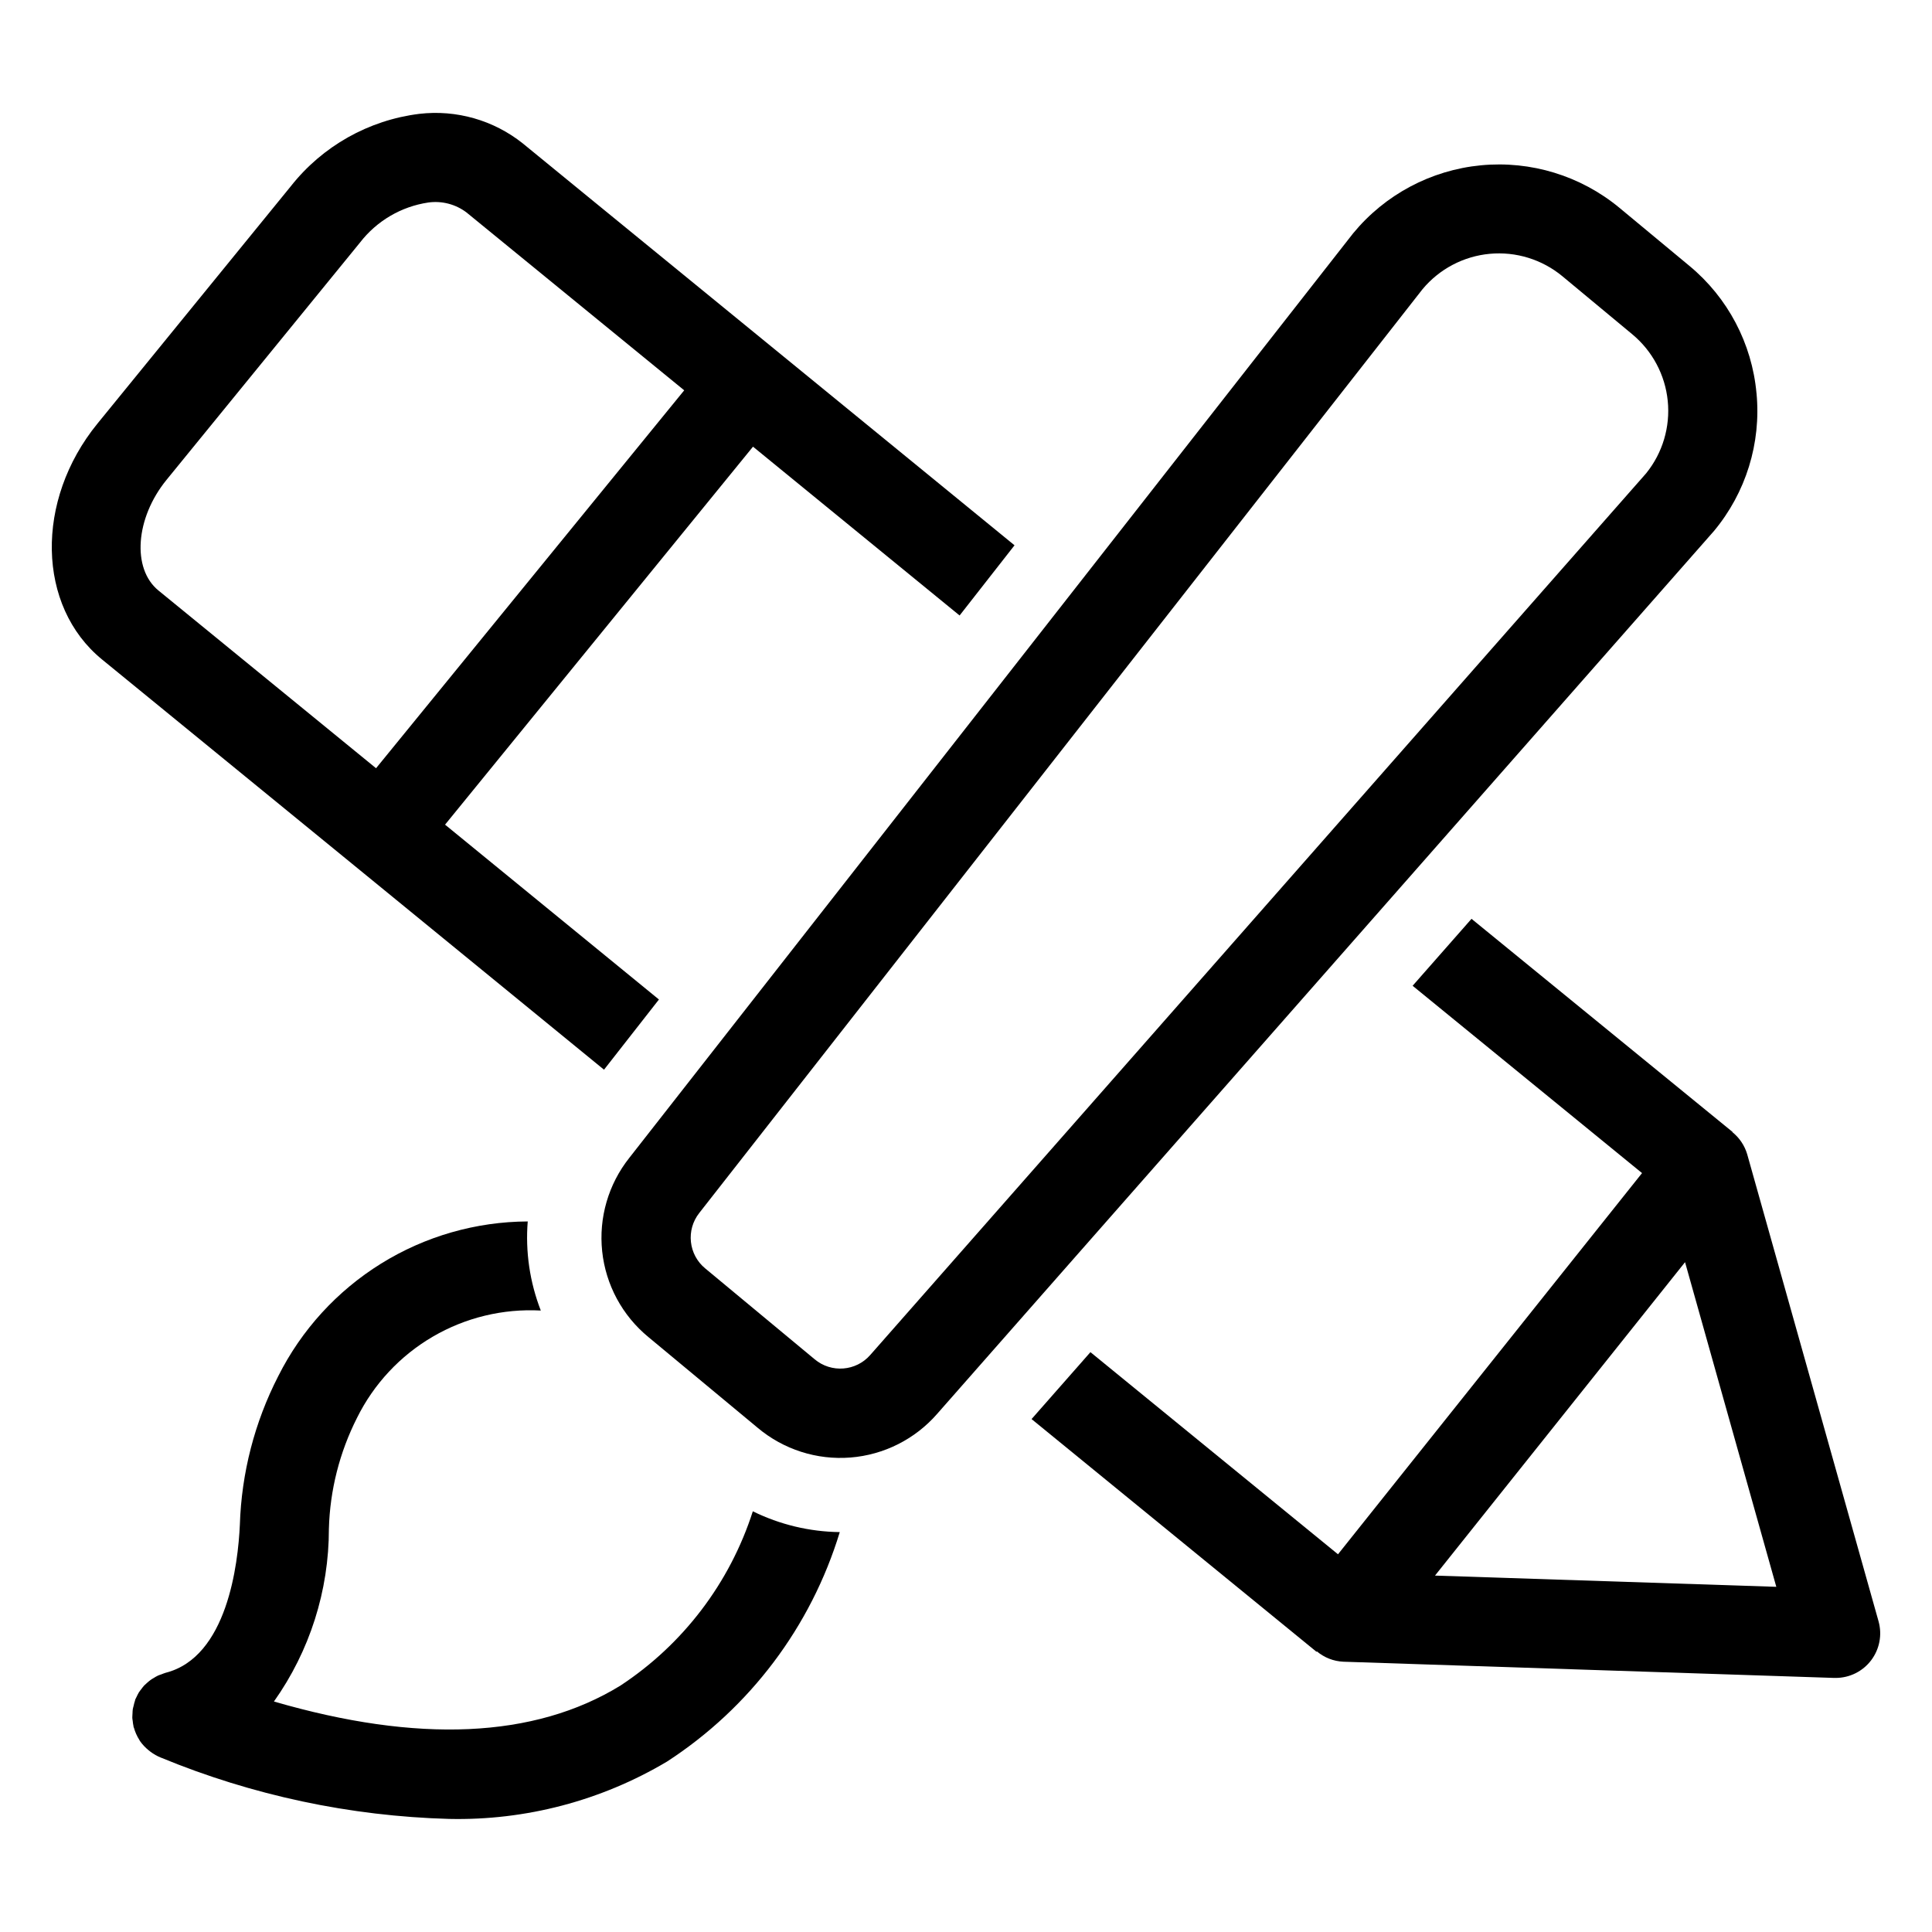
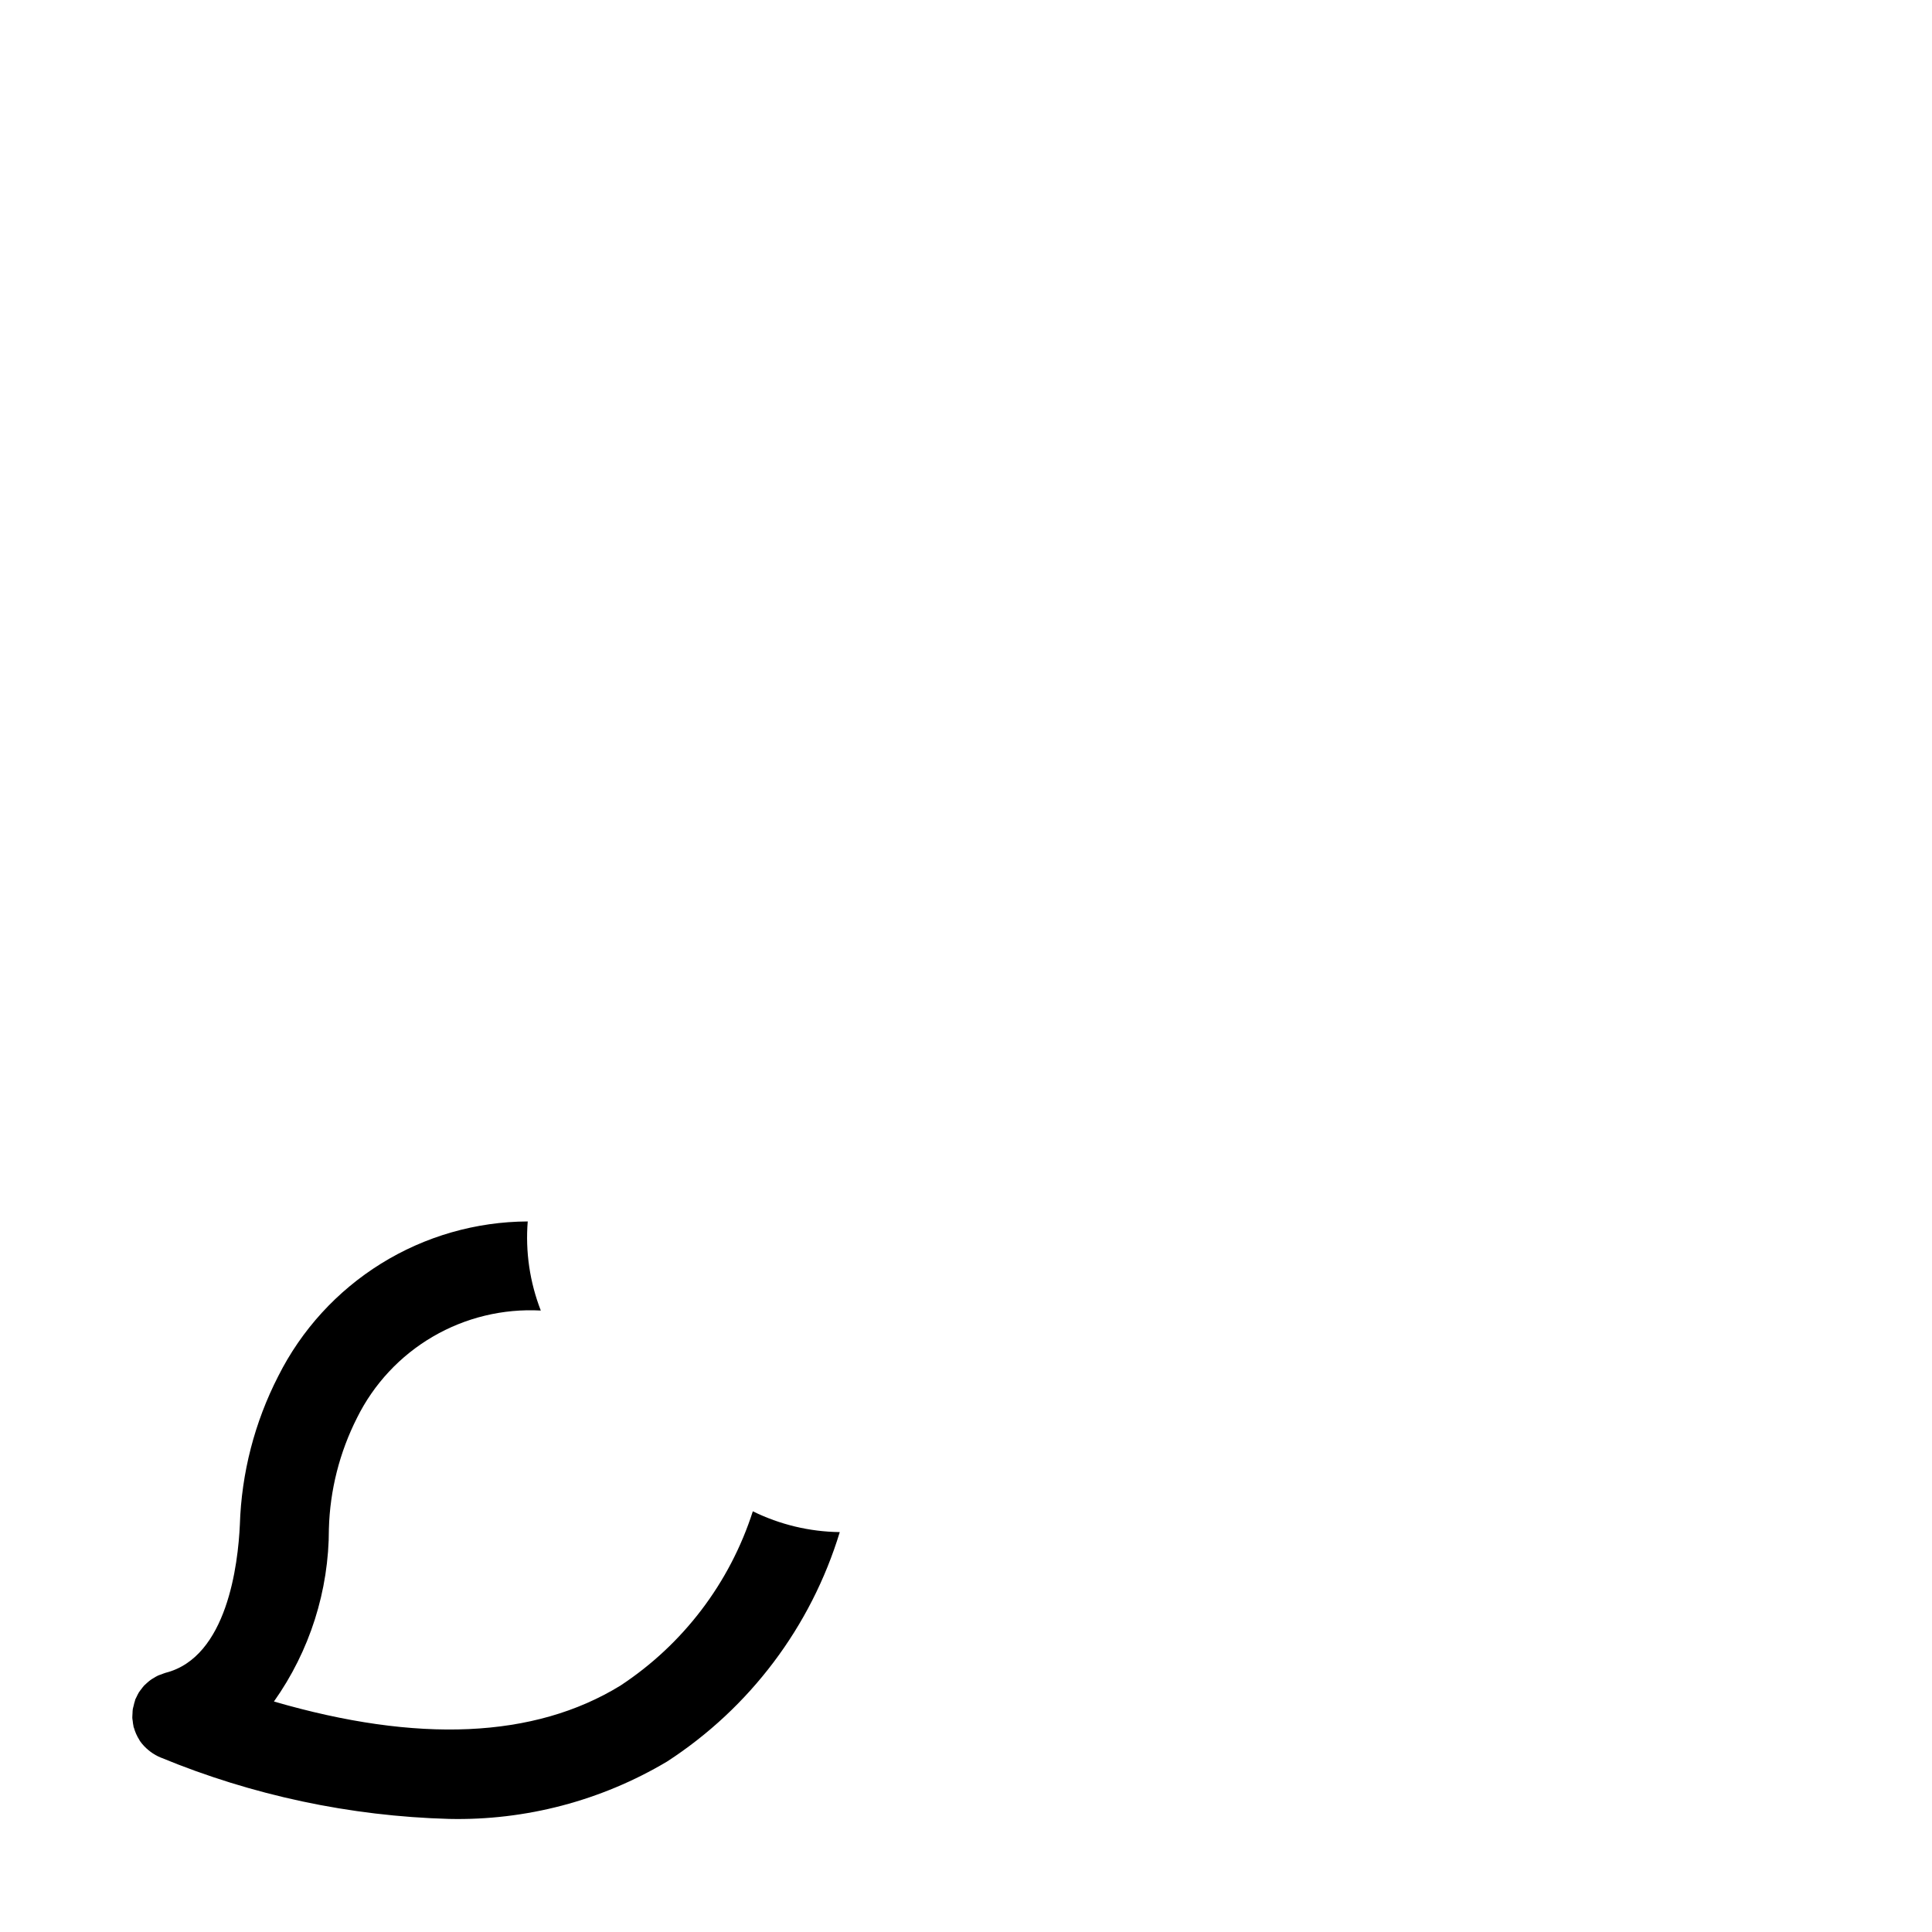
<svg xmlns="http://www.w3.org/2000/svg" fill="#000000" width="800px" height="800px" version="1.1" viewBox="144 144 512 512">
  <g>
-     <path d="m641.84 573.68-34.805-123.76c-0.676-2.316-2.051-4.375-3.934-5.887l0.047-0.055-69.18-56.48-15.609 17.742 60.797 49.641-80.574 101.02-65.605-53.566-15.602 17.734 75.516 61.676 0.094-0.109h0.004c1.969 1.656 4.434 2.617 7.004 2.734l130.08 4.297h0.395c3.695 0 7.176-1.73 9.406-4.676 2.231-2.945 2.957-6.762 1.961-10.32zm-117.55-12.133 66.266-83.059 24.184 86.035z" />
    <path d="m308.39 590.72c-22.828 13.996-53.688 15.289-91.797 4.195h0.004c9.484-13.375 14.574-29.371 14.562-45.77 0.281-10.227 2.828-20.266 7.453-29.395 4.445-8.984 11.43-16.469 20.086-21.523 8.656-5.059 18.609-7.461 28.621-6.918-2.922-7.508-4.109-15.582-3.465-23.613-13.734 0.062-27.188 3.926-38.859 11.168-11.672 7.242-21.109 17.574-27.266 29.852-6.262 12.207-9.73 25.648-10.164 39.359-0.48 10.414-3.336 35.094-19.68 39.234-0.387 0.102-0.73 0.27-1.094 0.402-0.363 0.133-0.621 0.195-0.914 0.332-0.406 0.195-0.801 0.422-1.18 0.668-0.277 0.164-0.551 0.309-0.789 0.496-0.332 0.242-0.648 0.508-0.953 0.785-0.27 0.234-0.535 0.465-0.789 0.723l0.004 0.004c-0.258 0.293-0.504 0.602-0.73 0.922-0.238 0.289-0.457 0.59-0.664 0.902-0.234 0.387-0.41 0.789-0.605 1.188-0.117 0.262-0.277 0.496-0.379 0.789v0.125c-0.16 0.465-0.289 0.938-0.383 1.418-0.062 0.285-0.164 0.559-0.211 0.844h-0.004c-0.047 0.379-0.07 0.758-0.078 1.141 0 0.395-0.07 0.789-0.055 1.18 0 0.27 0.07 0.535 0.102 0.789 0.043 0.512 0.121 1.016 0.23 1.52v0.117c0 0.078 0.07 0.133 0.094 0.203 0.316 1.137 0.797 2.219 1.426 3.215 0.062 0.094 0.109 0.203 0.172 0.309v-0.004c0.648 0.93 1.43 1.762 2.312 2.473 0.172 0.133 0.34 0.277 0.512 0.402 0.828 0.621 1.734 1.133 2.695 1.52 24.27 10.023 50.168 15.535 76.418 16.262 20.289 0.445 40.293-4.82 57.734-15.191 21.957-14.242 38.176-35.781 45.793-60.82-7.996-0.098-15.867-1.98-23.043-5.512-6.082 18.965-18.473 35.273-35.117 46.211z" />
-     <path d="m609.49 248.23c-1.188-13.199-7.606-25.375-17.828-33.812l-18.523-15.371c-10.25-8.469-23.445-12.508-36.68-11.238-13.23 1.273-25.414 7.758-33.863 18.023l-191.82 245.01c-5.555 6.996-8.137 15.898-7.191 24.781 0.945 8.883 5.344 17.039 12.246 22.711l28.977 24.059c6.836 5.742 15.66 8.57 24.566 7.867 8.902-0.703 17.172-4.879 23.027-11.625l205.79-233.88c8.492-10.18 12.562-23.328 11.305-36.52zm-29.219 21.176-205.62 233.65c-3.781 4.356-10.355 4.871-14.77 1.156l-28.969-24.051v0.004c-4.465-3.66-5.168-10.227-1.574-14.746l191.64-244.77c4.465-5.367 10.875-8.742 17.828-9.387 6.949-0.645 13.871 1.496 19.25 5.949l18.523 15.383h-0.004c5.328 4.418 8.703 10.758 9.395 17.645 0.691 6.891-1.355 13.773-5.699 19.164z" />
-     <path d="m304.07 427.48 14.555-18.602-56.68-46.336 81.609-100.17 54.75 44.738 14.555-18.602-55.527-45.383c-19.16-15.656-38.316-31.305-57.465-46.949l-17.32-14.168c-7.734-6.164-17.609-8.984-27.434-7.836-13.434 1.664-25.668 8.559-34.047 19.188l-51.246 62.902c-16.594 20.359-16.043 48.391 1.211 62.496l66.832 54.602zm-115.95-156.3 51.289-62.906c4.438-5.742 10.926-9.543 18.105-10.609 3.582-0.496 7.219 0.449 10.105 2.629l57.703 47.145-81.664 100.15-57.68-47.113c-7.066-5.777-6.09-19.184 2.141-29.293z" />
  </g>
</svg>